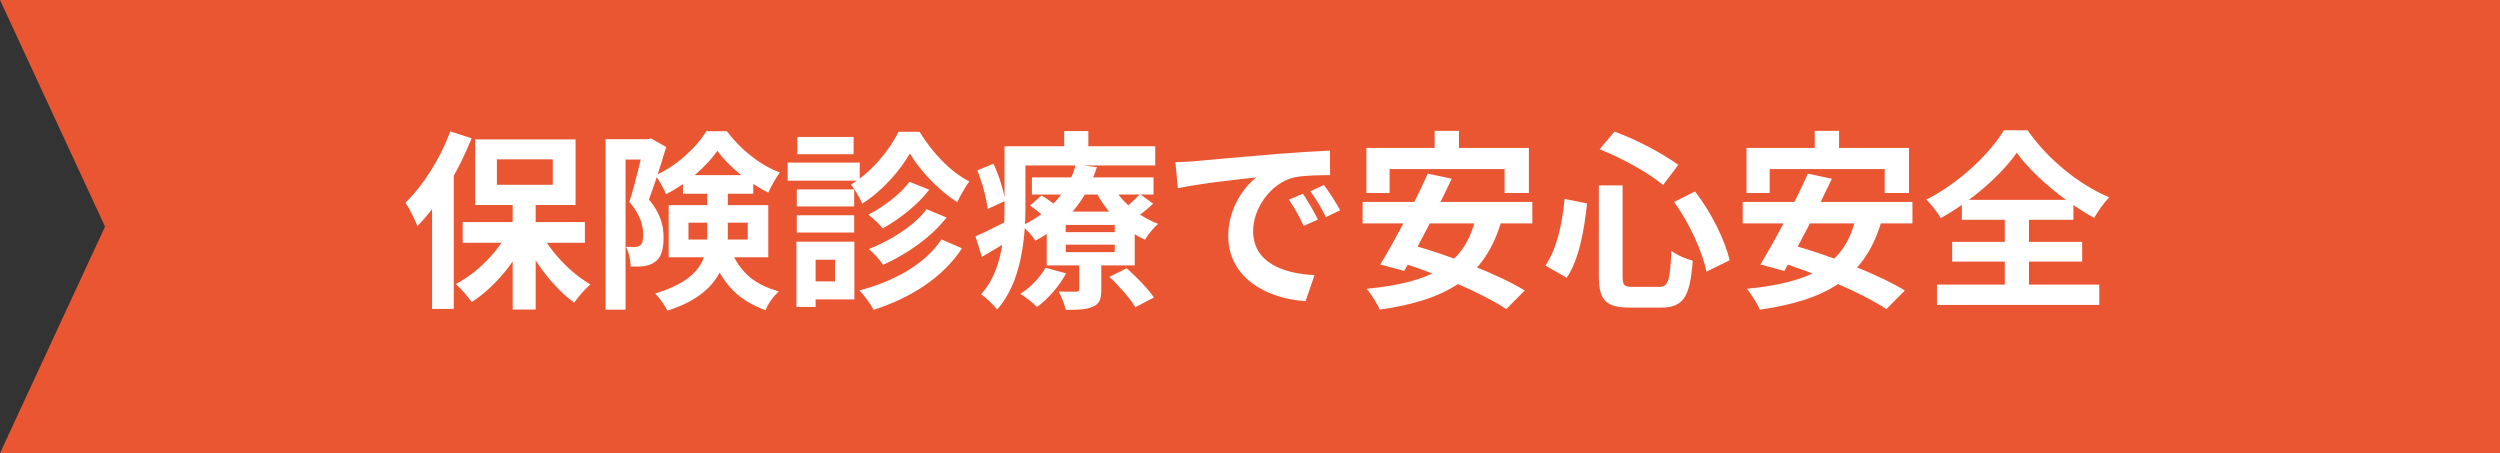
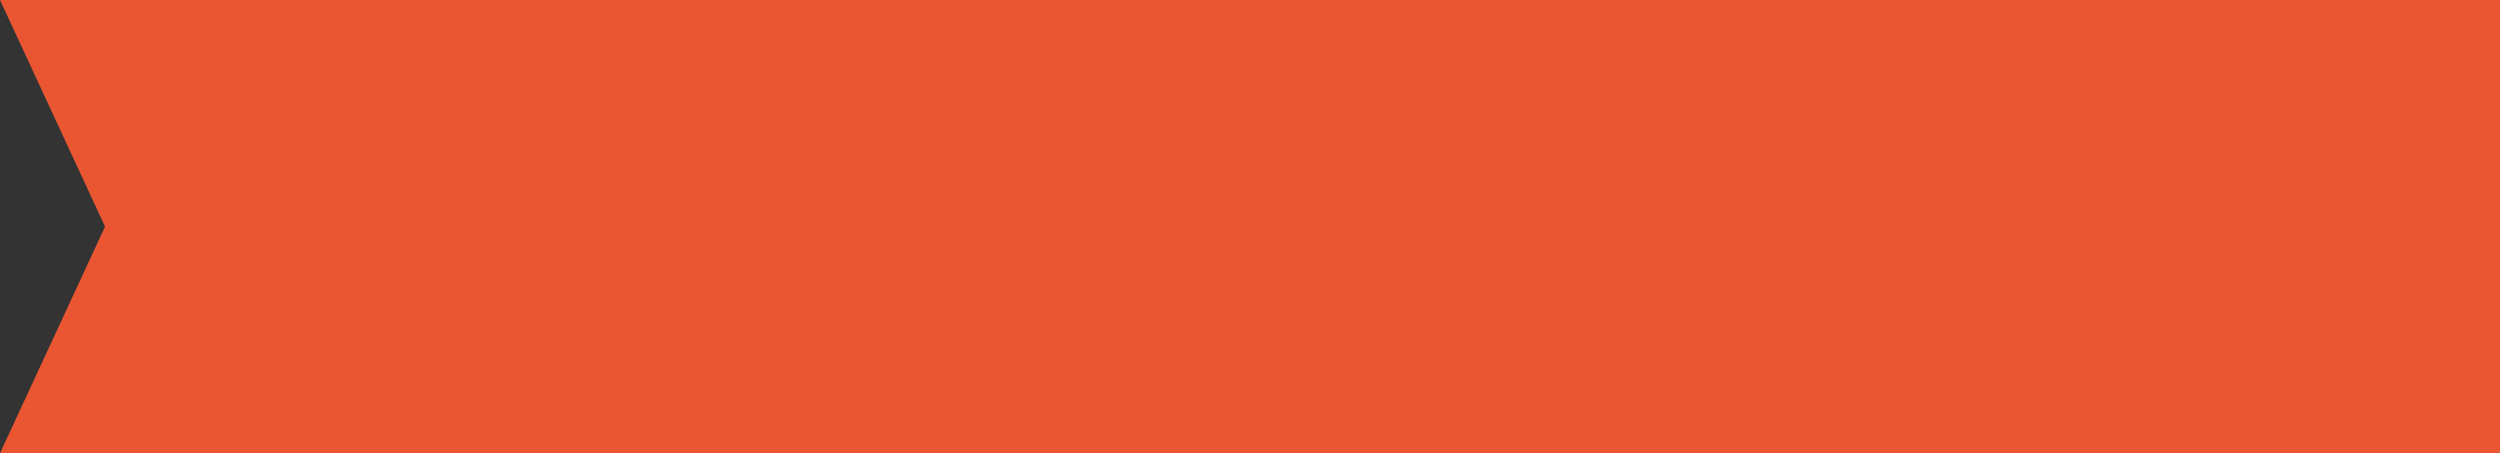
<svg xmlns="http://www.w3.org/2000/svg" width="171" height="31" viewBox="0 0 171 31" fill="none">
  <rect x="0" y="0" width="171" height="31" fill="#333333" stroke="none" />
  <path d="M0 0H171V15.5V31H0L7.185 15.5L0 0Z" fill="#EA5632" />
-   <path d="M35.066 13.565H36.639V21.17H35.066V13.565ZM31.647 15.19H40.006V16.607H31.647V15.19ZM36.938 15.814C37.653 17.231 39.031 18.674 40.383 19.454C40.032 19.753 39.538 20.312 39.278 20.702C37.913 19.727 36.574 17.972 35.768 16.243L36.938 15.814ZM34.858 15.697L36.08 16.126C35.235 17.959 33.792 19.688 32.258 20.663C32.011 20.286 31.517 19.727 31.179 19.428C32.661 18.661 34.104 17.179 34.858 15.697ZM33.987 10.9V12.642H37.809V10.9H33.987ZM32.505 9.535H39.369V14.02H32.505V9.535ZM30.802 8.989L32.258 9.457C31.387 11.667 29.996 13.994 28.553 15.463C28.423 15.099 27.994 14.241 27.734 13.864C28.943 12.694 30.113 10.848 30.802 8.989ZM29.554 12.59L31.023 11.108L31.036 11.121V21.131H29.554V12.59ZM41.423 9.522H44.517V10.913H42.788V21.183H41.423V9.522ZM44.049 9.522H44.309L44.53 9.47L45.57 10.055C45.232 11.173 44.777 12.616 44.387 13.643C45.219 14.631 45.388 15.502 45.388 16.256C45.388 17.088 45.219 17.634 44.79 17.92C44.582 18.076 44.322 18.167 44.036 18.206C43.789 18.232 43.464 18.245 43.139 18.232C43.139 17.855 43.022 17.257 42.814 16.88C43.035 16.893 43.243 16.893 43.399 16.893C43.542 16.893 43.672 16.867 43.776 16.789C43.945 16.672 43.997 16.425 43.997 16.048C43.997 15.463 43.802 14.67 43.048 13.812C43.425 12.642 43.854 10.809 44.049 9.977V9.522ZM46.714 11.979H51.524V13.253H46.714V11.979ZM49.067 10.315C48.352 11.355 46.987 12.577 45.557 13.279C45.401 12.902 45.089 12.33 44.829 11.992C46.259 11.368 47.65 10.081 48.313 8.976H49.717C50.64 10.211 51.992 11.303 53.344 11.797C53.058 12.161 52.759 12.733 52.551 13.175C51.277 12.551 49.834 11.381 49.067 10.315ZM47.091 15.229V16.386H51.147V15.229H47.091ZM45.739 14.033H52.551V17.595H45.739V14.033ZM48.378 12.772H49.782V16.087C49.782 18.011 49.158 20.143 45.648 21.248C45.505 20.923 45.076 20.325 44.816 20.078C48.027 19.103 48.378 17.582 48.378 16.048V12.772ZM49.886 16.906C50.692 18.869 51.784 19.48 53.266 19.935C52.915 20.26 52.525 20.767 52.369 21.222C50.679 20.585 49.457 19.662 48.56 17.179L49.886 16.906ZM62.236 10.497C61.573 11.654 60.338 13.084 58.973 13.929C58.817 13.539 58.466 12.954 58.206 12.616C59.571 11.823 60.858 10.263 61.456 9.015H62.899C63.744 10.406 65.031 11.784 66.305 12.408C66.019 12.785 65.694 13.37 65.473 13.825C64.238 13.058 62.925 11.667 62.236 10.497ZM62.21 12.434L63.562 12.98C62.743 14.033 61.534 14.982 60.377 15.619C60.143 15.32 59.727 14.93 59.389 14.683C60.39 14.176 61.586 13.292 62.21 12.434ZM63.38 14.306L64.745 14.878C63.679 16.243 62.041 17.374 60.403 18.115C60.182 17.777 59.792 17.335 59.428 17.036C60.897 16.464 62.548 15.437 63.38 14.306ZM64.394 16.373L65.798 16.984C64.472 19.012 62.275 20.377 59.753 21.196C59.545 20.793 59.155 20.234 58.778 19.87C61.131 19.246 63.289 18.076 64.394 16.373ZM54.501 12.954H58.427V14.124H54.501V12.954ZM54.54 9.366H58.388V10.549H54.54V9.366ZM54.501 14.722H58.427V15.905H54.501V14.722ZM53.877 11.121H58.804V12.356H53.877V11.121ZM55.177 16.529H58.44V20.481H55.177V19.246H57.114V17.764H55.177V16.529ZM54.475 16.529H55.788V21.001H54.475V16.529ZM70.582 12.135H78.902V13.305H70.582V12.135ZM70.452 14.059L71.245 13.37C71.713 13.656 72.324 14.098 72.636 14.397L71.791 15.164C71.505 14.852 70.92 14.384 70.452 14.059ZM75.886 18.934L77.069 18.349C77.732 18.934 78.538 19.766 78.928 20.351L77.654 21.014C77.329 20.442 76.549 19.558 75.886 18.934ZM72.896 16.737V17.244H76.25V16.737H72.896ZM72.896 15.385V15.879H76.25V15.385H72.896ZM71.596 14.475H77.615V18.154H71.596V14.475ZM71.518 18.31L72.922 18.7C72.454 19.571 71.674 20.455 70.933 21.001C70.686 20.741 70.127 20.299 69.789 20.104C70.478 19.662 71.141 18.986 71.518 18.31ZM77.979 13.279L78.876 13.929C78.46 14.345 77.94 14.722 77.55 14.969L76.77 14.371C77.147 14.098 77.68 13.591 77.979 13.279ZM76.055 12.629C76.666 13.76 77.875 14.813 79.214 15.307C78.915 15.567 78.512 16.061 78.317 16.399C76.874 15.736 75.626 14.449 74.898 12.993L76.055 12.629ZM73.819 17.686H75.327V19.831C75.327 20.468 75.21 20.793 74.729 20.988C74.274 21.183 73.689 21.196 72.896 21.196C72.818 20.806 72.597 20.286 72.415 19.935C72.896 19.961 73.442 19.948 73.611 19.948C73.767 19.948 73.819 19.909 73.819 19.779V17.686ZM73.585 11.251L75.028 11.433C74.391 13.422 73.169 15.229 70.816 16.464C70.621 16.126 70.192 15.658 69.88 15.45C72.051 14.423 73.169 12.824 73.585 11.251ZM69.451 10.003H79.019V11.316H69.451V10.003ZM68.71 10.003H70.14V14.202C70.14 16.295 69.854 19.337 68.203 21.17C67.982 20.871 67.41 20.325 67.111 20.13C68.58 18.492 68.71 16.061 68.71 14.202V10.003ZM72.792 8.963H74.443V10.796H72.792V8.963ZM66.851 11.654L67.956 11.199C68.333 12.018 68.671 13.084 68.749 13.747L67.553 14.293C67.488 13.604 67.189 12.499 66.851 11.654ZM66.721 16.165C67.332 15.905 68.177 15.476 69.074 15.021L69.425 16.204C68.684 16.672 67.904 17.14 67.163 17.569L66.721 16.165ZM80.397 11.095C80.904 11.082 81.424 11.056 81.671 11.03C82.75 10.926 84.895 10.744 87.274 10.536C88.626 10.432 90.043 10.341 90.966 10.302L90.979 11.979C90.277 11.979 89.159 11.992 88.457 12.148C86.897 12.564 85.714 14.254 85.714 15.801C85.714 17.933 87.716 18.713 89.913 18.817L89.302 20.598C86.585 20.429 84.011 18.96 84.011 16.139C84.011 14.28 85.064 12.798 85.935 12.135C84.726 12.265 82.061 12.551 80.566 12.876L80.397 11.095ZM89.12 13.253C89.432 13.708 89.9 14.501 90.147 15.021L89.172 15.45C88.834 14.748 88.561 14.228 88.158 13.656L89.12 13.253ZM90.563 12.655C90.901 13.11 91.395 13.877 91.668 14.384L90.693 14.852C90.342 14.15 90.043 13.656 89.627 13.084L90.563 12.655ZM98.129 8.95H99.793V11.316H98.129V8.95ZM93.462 10.12H104.577V13.201H102.913V11.563H95.048V13.201H93.462V10.12ZM97.661 11.875L99.299 12.226C98.311 14.319 96.985 16.906 96.049 18.531L94.411 18.089C95.386 16.503 96.764 13.877 97.661 11.875ZM100.937 14.852L102.705 15.086C101.561 19.077 98.831 20.533 94.372 21.183C94.229 20.806 93.774 20.104 93.488 19.753C97.752 19.337 100.235 18.18 100.937 14.852ZM93.202 13.812H104.811V15.281H93.202V13.812ZM95.386 17.816L96.517 16.737C99.026 17.426 102.471 18.752 104.291 19.87L103.03 21.144C101.392 20.052 98.012 18.596 95.386 17.816ZM109.361 12.681H110.986V18.895C110.986 19.532 111.09 19.623 111.701 19.623C111.974 19.623 113.144 19.623 113.482 19.623C114.119 19.623 114.223 19.194 114.327 17.153C114.678 17.439 115.341 17.725 115.783 17.829C115.601 20.273 115.172 21.04 113.612 21.04C113.261 21.04 111.831 21.04 111.493 21.04C109.829 21.04 109.361 20.533 109.361 18.895V12.681ZM109.413 10.211L110.427 9.002C111.961 9.548 113.755 10.523 114.795 11.277L113.755 12.655C112.767 11.823 110.947 10.809 109.413 10.211ZM107.021 13.604L108.555 13.916C108.36 15.723 108.022 17.725 107.164 18.999L105.708 18.167C106.475 17.049 106.852 15.346 107.021 13.604ZM114.509 13.812L115.939 13.097C117.057 14.527 117.993 16.438 118.305 17.803L116.719 18.583C116.459 17.244 115.549 15.242 114.509 13.812ZM124.129 8.95H125.793V11.316H124.129V8.95ZM119.462 10.12H130.577V13.201H128.913V11.563H121.048V13.201H119.462V10.12ZM123.661 11.875L125.299 12.226C124.311 14.319 122.985 16.906 122.049 18.531L120.411 18.089C121.386 16.503 122.764 13.877 123.661 11.875ZM126.937 14.852L128.705 15.086C127.561 19.077 124.831 20.533 120.372 21.183C120.229 20.806 119.774 20.104 119.488 19.753C123.752 19.337 126.235 18.18 126.937 14.852ZM119.202 13.812H130.811V15.281H119.202V13.812ZM121.386 17.816L122.517 16.737C125.026 17.426 128.471 18.752 130.291 19.87L129.03 21.144C127.392 20.052 124.012 18.596 121.386 17.816ZM137.948 10.445C136.869 11.979 134.88 13.734 132.748 14.917C132.54 14.553 132.098 13.981 131.76 13.656C133.996 12.525 136.102 10.523 137.064 8.911H138.689C140.08 10.913 142.199 12.616 144.266 13.5C143.876 13.903 143.525 14.423 143.239 14.904C141.237 13.799 139.053 11.992 137.948 10.445ZM133.528 16.542H142.42V17.894H133.528V16.542ZM134.191 13.669H141.822V15.034H134.191V13.669ZM132.488 19.467H143.59V20.858H132.488V19.467ZM137.129 14.28H138.78V20.247H137.129V14.28Z" fill="white" />
</svg>